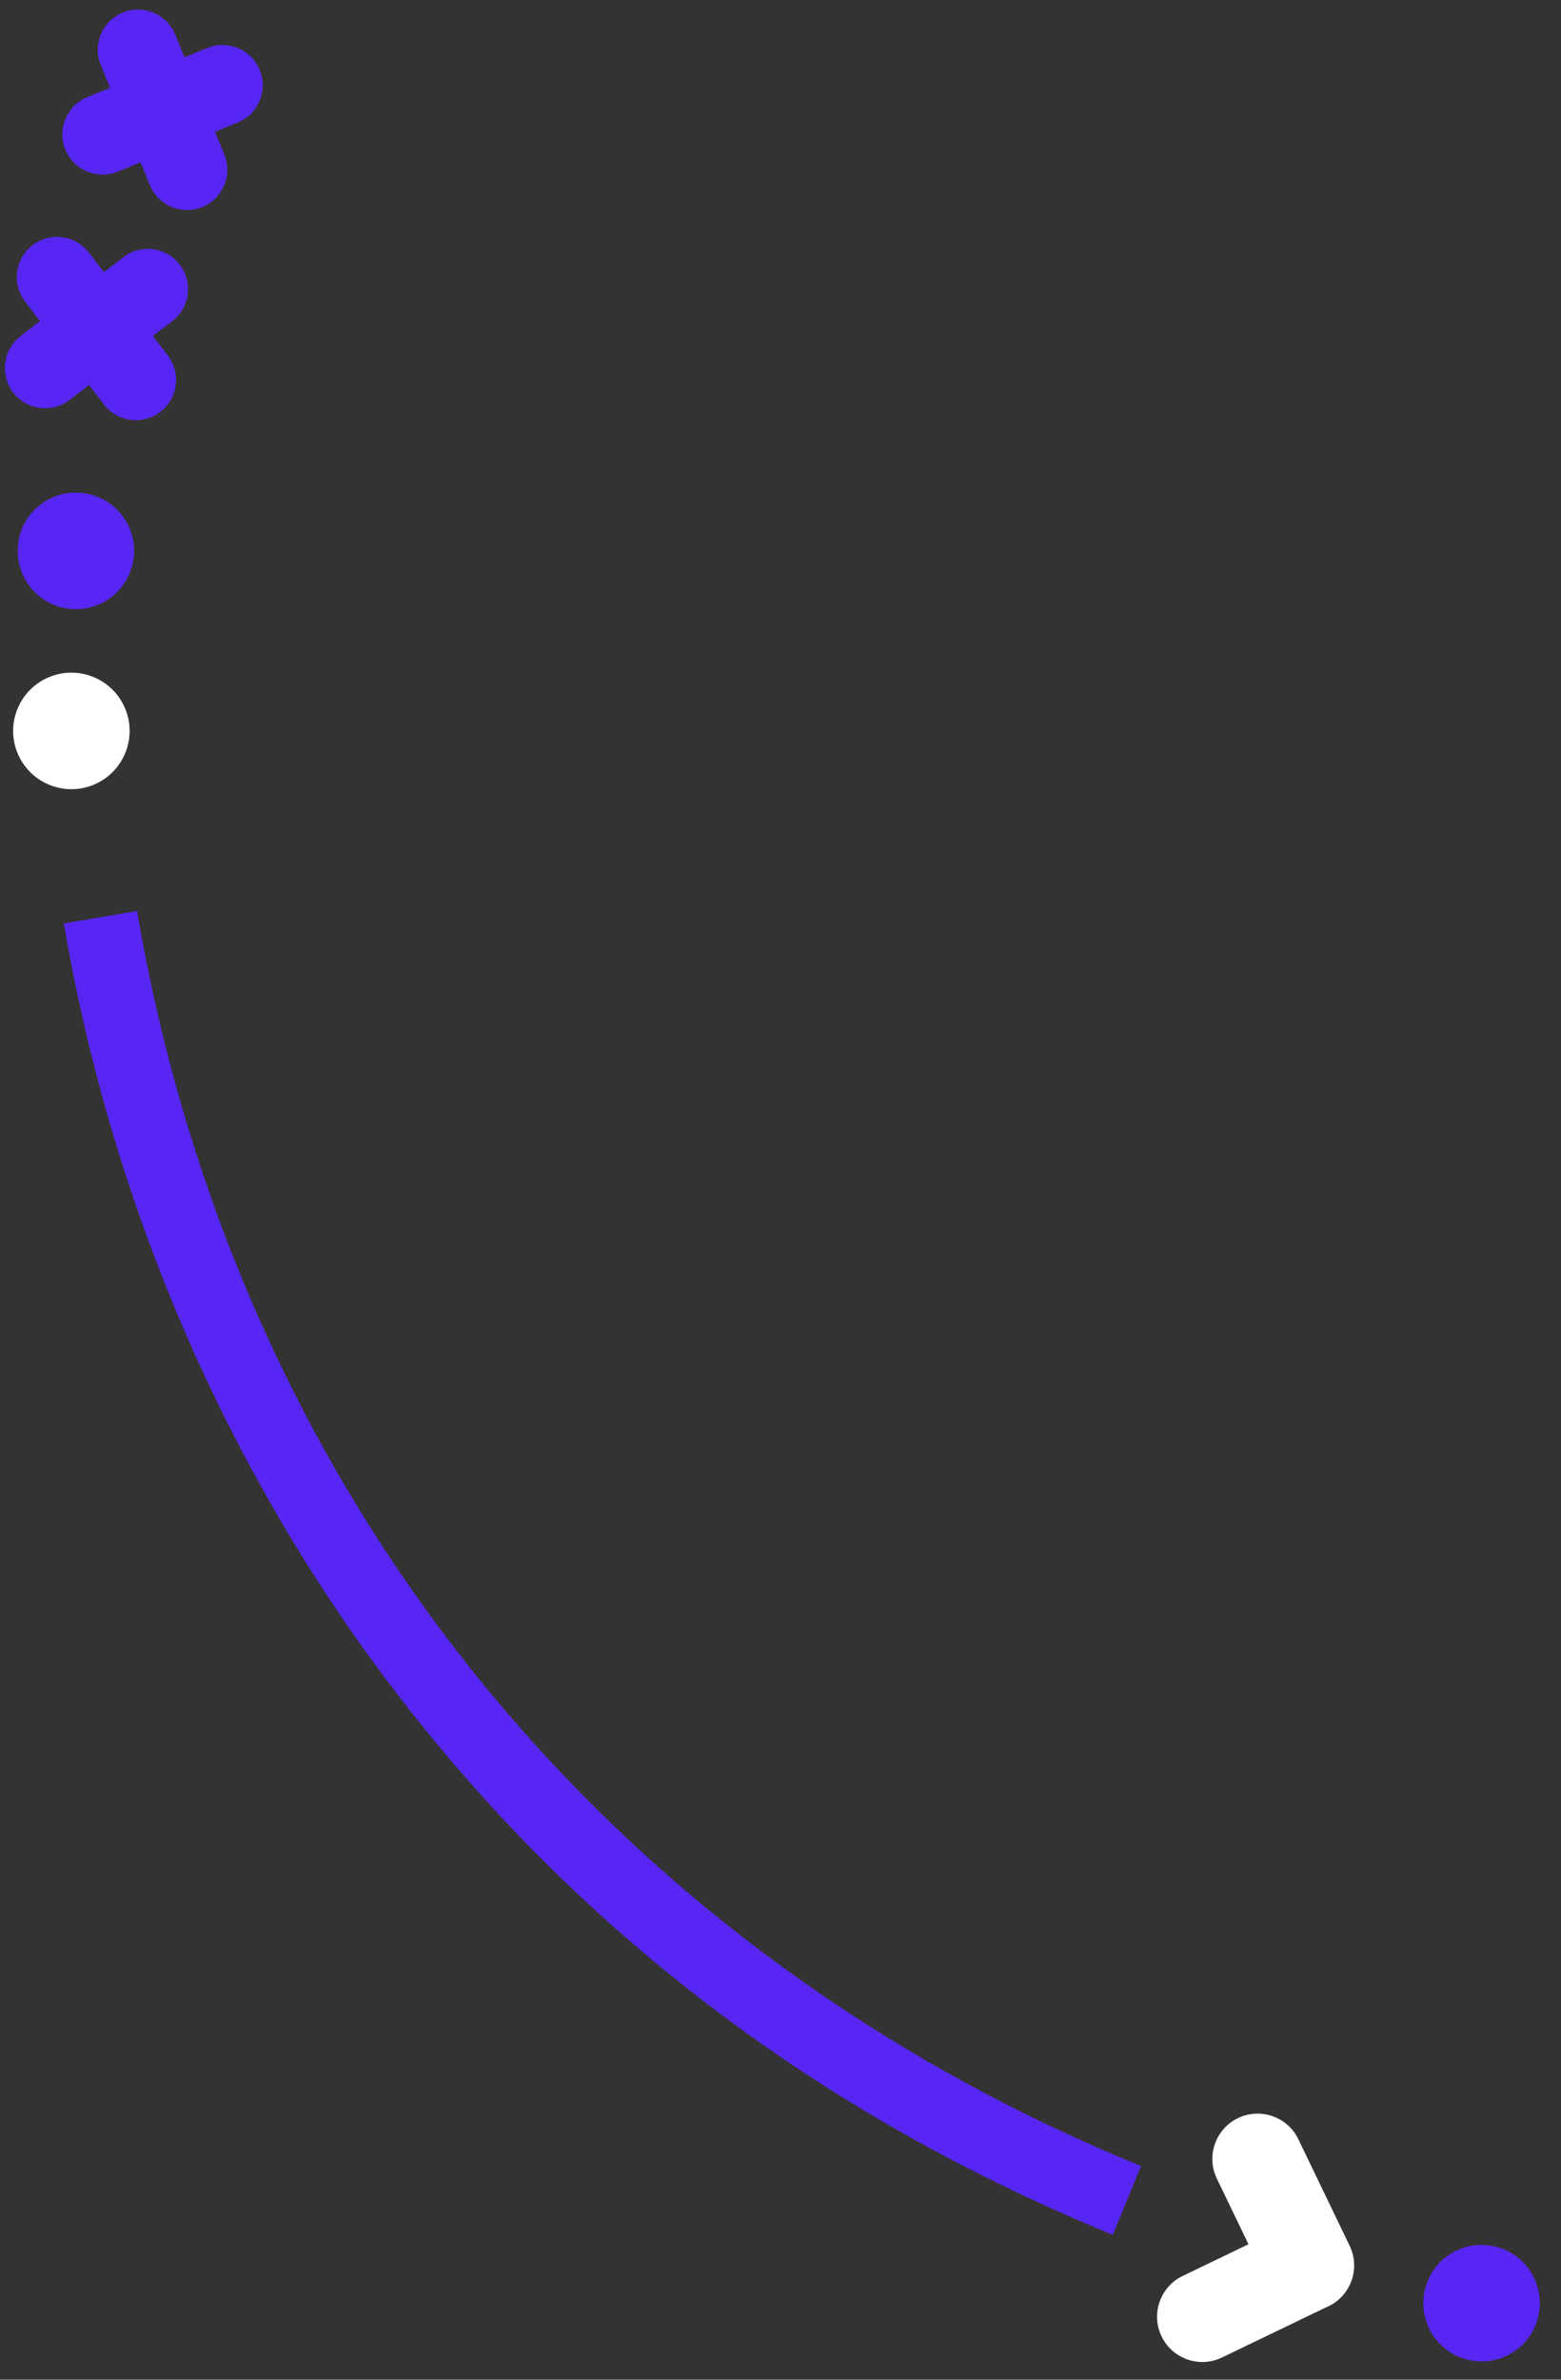
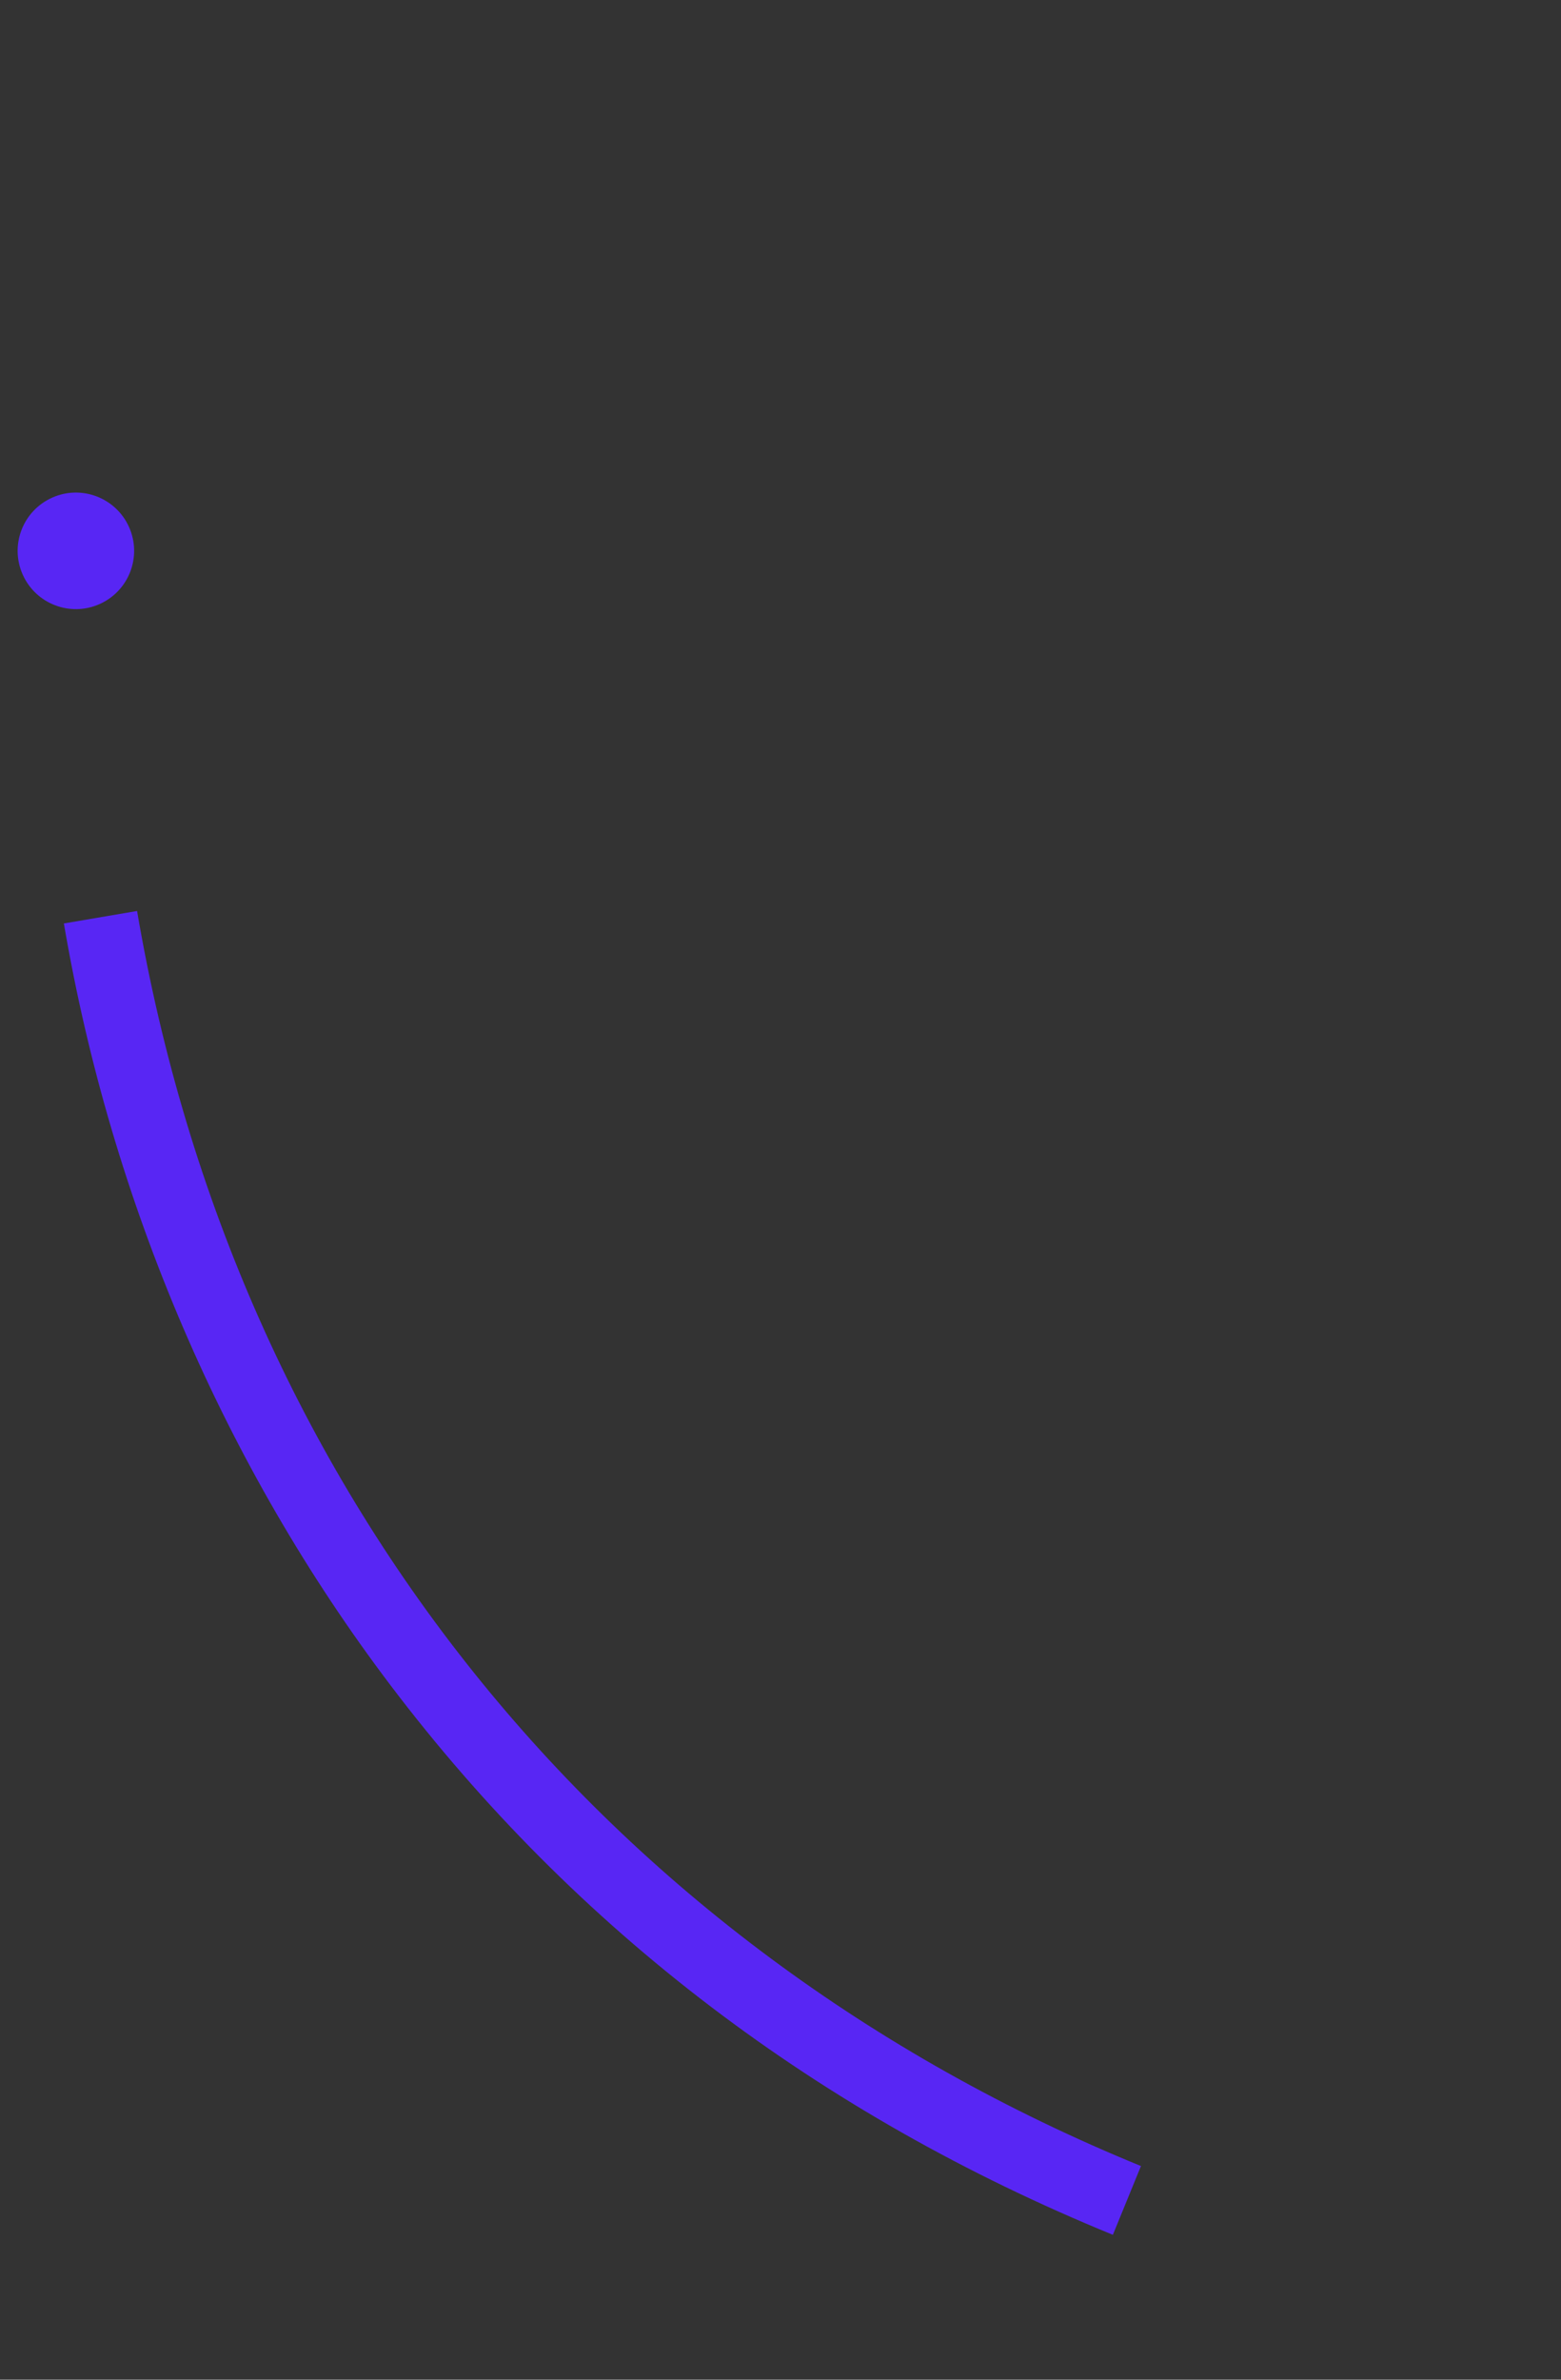
<svg xmlns="http://www.w3.org/2000/svg" preserveAspectRatio="xMidYMid" width="147" height="224" viewBox="0 0 147 224">
  <rect x="0" y="0" width="147" height="224" fill="#333333" stroke="none" />
  <defs>
    <style>
      .cls-1 {
        fill: #5826f4;
      }
      .cls-1, .cls-2, .cls-3 {
        fill-rule: evenodd;
      }
      .cls-3 {
        fill: #fff;
      }
    </style>
  </defs>
  <path d="M104.800,210.362 C77.077,199.032 54.190,181.630 36.779,158.639 C21.125,137.970 10.486,113.171 6.015,86.924 L12.908,85.750 C22.160,140.056 56.617,183.116 107.445,203.888 L104.800,210.362 Z" class="cls-1" />
  <path d="M12.156,49.621 C13.388,52.388 12.144,55.630 9.377,56.862 C6.610,58.094 3.368,56.850 2.137,54.083 C0.904,51.316 2.148,48.075 4.916,46.842 L4.916,46.841 C7.683,45.610 10.924,46.854 12.156,49.621 Z" class="cls-1" />
-   <path d="M11.732,66.570 C12.965,69.337 11.720,72.579 8.954,73.811 C6.187,75.044 2.945,73.800 1.712,71.033 C0.479,68.267 1.724,65.025 4.490,63.792 L4.490,63.792 C7.257,62.560 10.498,63.804 11.732,66.570 Z" class="cls-3" />
-   <path d="M144.528,214.564 C145.760,217.331 144.516,220.571 141.750,221.803 C138.983,223.035 135.741,221.791 134.510,219.024 C133.278,216.258 134.522,213.017 137.288,211.785 C140.054,210.553 143.295,211.796 144.528,214.562 L144.528,214.564 Z" class="cls-1" />
-   <path d="M20.387,18.567 C20.026,18.955 19.577,19.273 19.054,19.488 C17.118,20.279 14.906,19.353 14.114,17.417 L13.238,15.277 L11.097,16.154 C9.161,16.946 6.949,16.021 6.156,14.084 C5.365,12.149 6.288,9.936 8.226,9.144 L10.367,8.268 L9.491,6.126 C8.696,4.192 9.622,1.980 11.560,1.186 C13.495,0.394 15.708,1.320 16.500,3.256 L17.377,5.397 L19.520,4.520 C21.454,3.728 23.667,4.654 24.459,6.591 C25.251,8.526 24.326,10.738 22.389,11.530 L20.247,12.407 L21.124,14.547 C21.703,15.959 21.365,17.519 20.387,18.567 Z" class="cls-1" />
-   <path d="M15.569,38.346 C15.427,38.498 15.270,38.641 15.100,38.771 C13.440,40.044 11.063,39.730 9.790,38.071 L8.384,36.238 L6.549,37.645 C4.889,38.918 2.511,38.605 1.239,36.946 C-0.034,35.286 0.281,32.905 1.938,31.634 L3.773,30.228 L2.365,28.392 C1.093,26.732 1.408,24.352 3.065,23.081 C4.725,21.808 7.102,22.122 8.376,23.782 L9.784,25.616 L11.617,24.210 C13.277,22.936 15.654,23.250 16.927,24.910 C18.201,26.570 17.887,28.950 16.227,30.220 L14.394,31.626 L15.800,33.460 C16.942,34.950 16.808,37.017 15.569,38.346 Z" class="cls-1" />
-   <path d="M126.377,216.156 C126.026,216.532 125.601,216.852 125.110,217.088 C125.017,217.132 124.923,217.175 124.830,217.211 L115.072,221.911 C112.952,222.932 110.406,222.042 109.384,219.921 C108.363,217.801 109.255,215.254 111.374,214.234 L117.568,211.250 L114.589,205.065 C113.569,202.945 114.461,200.399 116.579,199.377 C118.699,198.356 121.246,199.247 122.267,201.367 L127.100,211.401 C127.884,213.029 127.540,214.909 126.377,216.156 Z" class="cls-3" />
</svg>